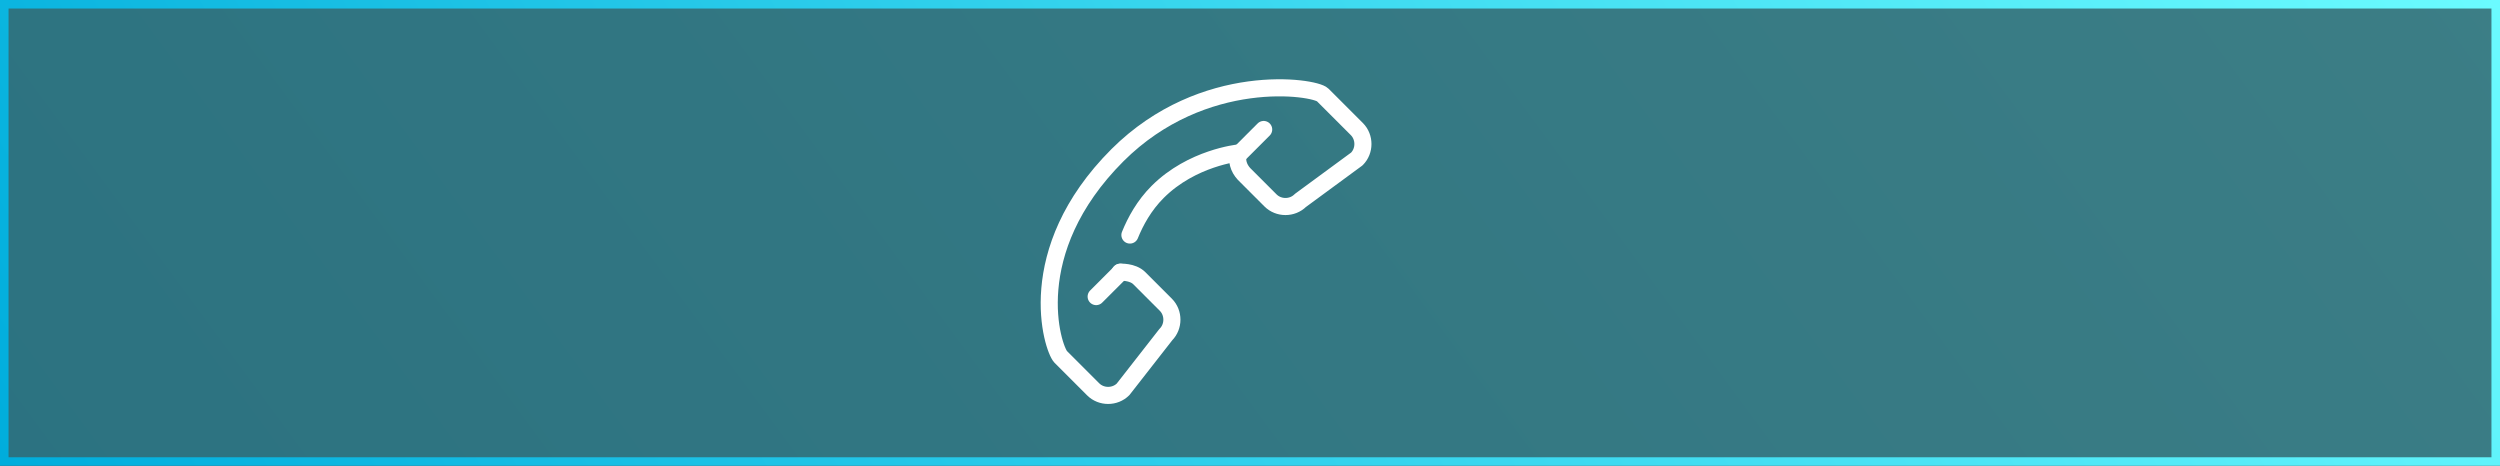
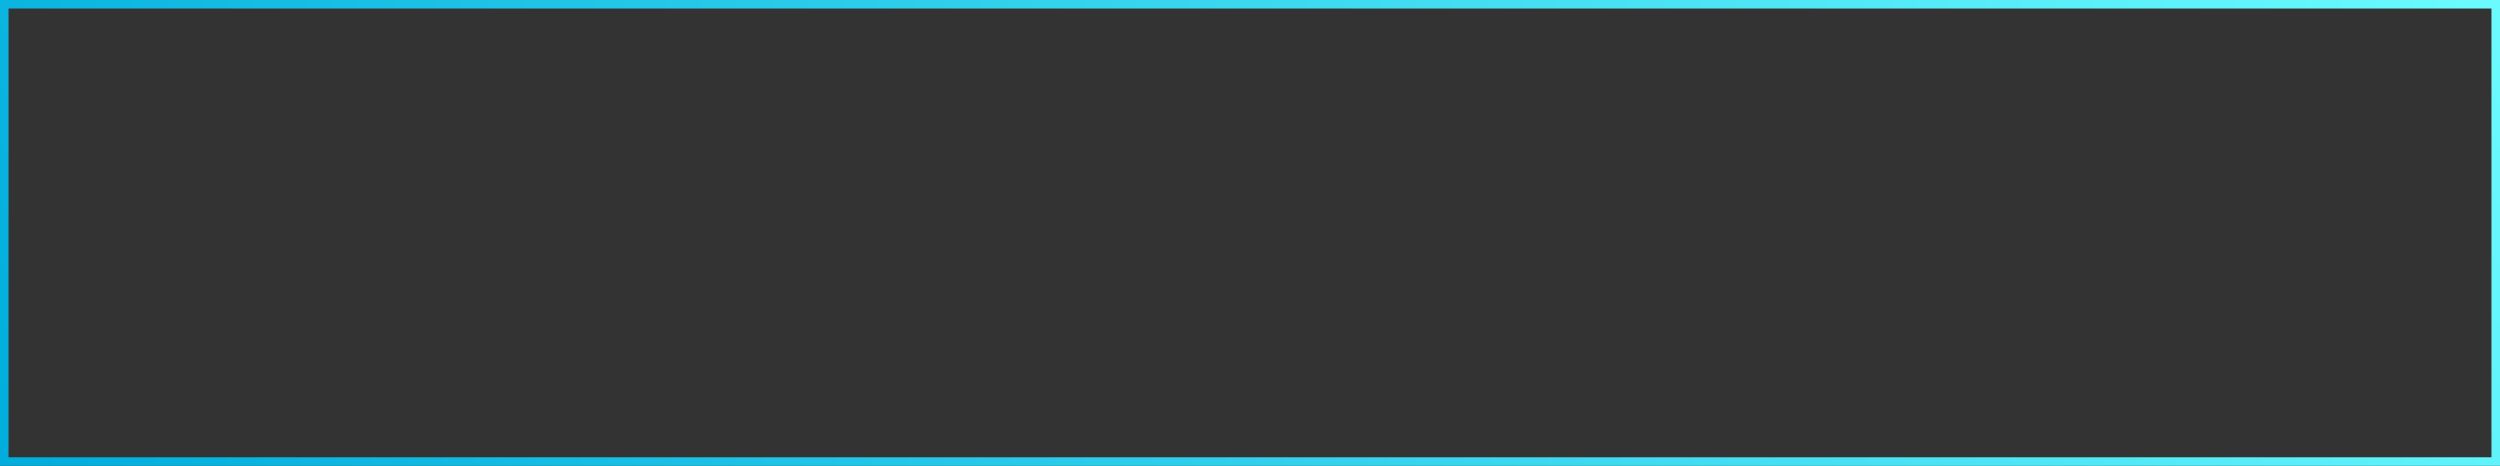
<svg xmlns="http://www.w3.org/2000/svg" xmlns:ns1="http://ns.adobe.com/AdobeIllustrator/10.0/" version="1.1" id="Layer_1" x="0px" y="0px" viewBox="0 0 585 109" style="enable-background:new 0 0 585 109;" xml:space="preserve">
  <rect x="0" y="0" width="585" height="109" fill="#333333" stroke="none" />
  <style type="text/css">
	.st0{opacity:0.43;fill:url(#SVGID_1_);}
	.st1{fill:none;stroke:url(#SVGID_2_);stroke-width:2;stroke-miterlimit:10;}
	.st2{fill:none;stroke:#FFFFFF;stroke-width:4;stroke-linecap:round;stroke-linejoin:round;stroke-miterlimit:10;}
</style>
  <switch>
    <g ns1:extraneous="self">
      <g>
        <linearGradient id="SVGID_1_" gradientUnits="userSpaceOnUse" x1="-326.48" y1="511.223" x2="922.691" y2="-410.495">
          <stop offset="0" style="stop-color:#00ADDC" />
          <stop offset="1" style="stop-color:#6BFBFF" />
        </linearGradient>
-         <rect x="1" y="1" class="st0" width="583" height="107" />
        <linearGradient id="SVGID_2_" gradientUnits="userSpaceOnUse" x1="54.102" y1="198.542" x2="530.898" y2="-89.542">
          <stop offset="0" style="stop-color:#00ADDC" />
          <stop offset="1" style="stop-color:#6BFBFF" />
        </linearGradient>
        <rect x="1" y="1" class="st1" width="583" height="107" />
        <g>
-           <path class="st2" d="M264.4,55c1.3-3.2,3.3-6.9,6.5-10.1c8-8,18.9-9.1,18.9-9.1c-0.5,1.7,0,3.5,1.3,4.9l6.2,6.2      c1.9,1.9,5.1,1.9,7,0l13.2-9.7c1.9-1.9,1.9-5.1,0-7l-8-8c-1.9-1.9-27.9-5.9-48,14.1c-22.6,22.6-15.2,45.2-13.3,47.2l7.6,7.6      c1.9,1.9,5.1,1.9,7,0l10-12.8c1.9-1.9,1.9-5.1,0-7l-6.2-6.2c-1.6-1.6-4.5-1.4-4.5-1.4" />
-           <line class="st2" x1="262.2" y1="63.7" x2="256.5" y2="69.4" />
-           <line class="st2" x1="295.7" y1="30.3" x2="290" y2="36" />
-         </g>
+           </g>
      </g>
    </g>
  </switch>
</svg>